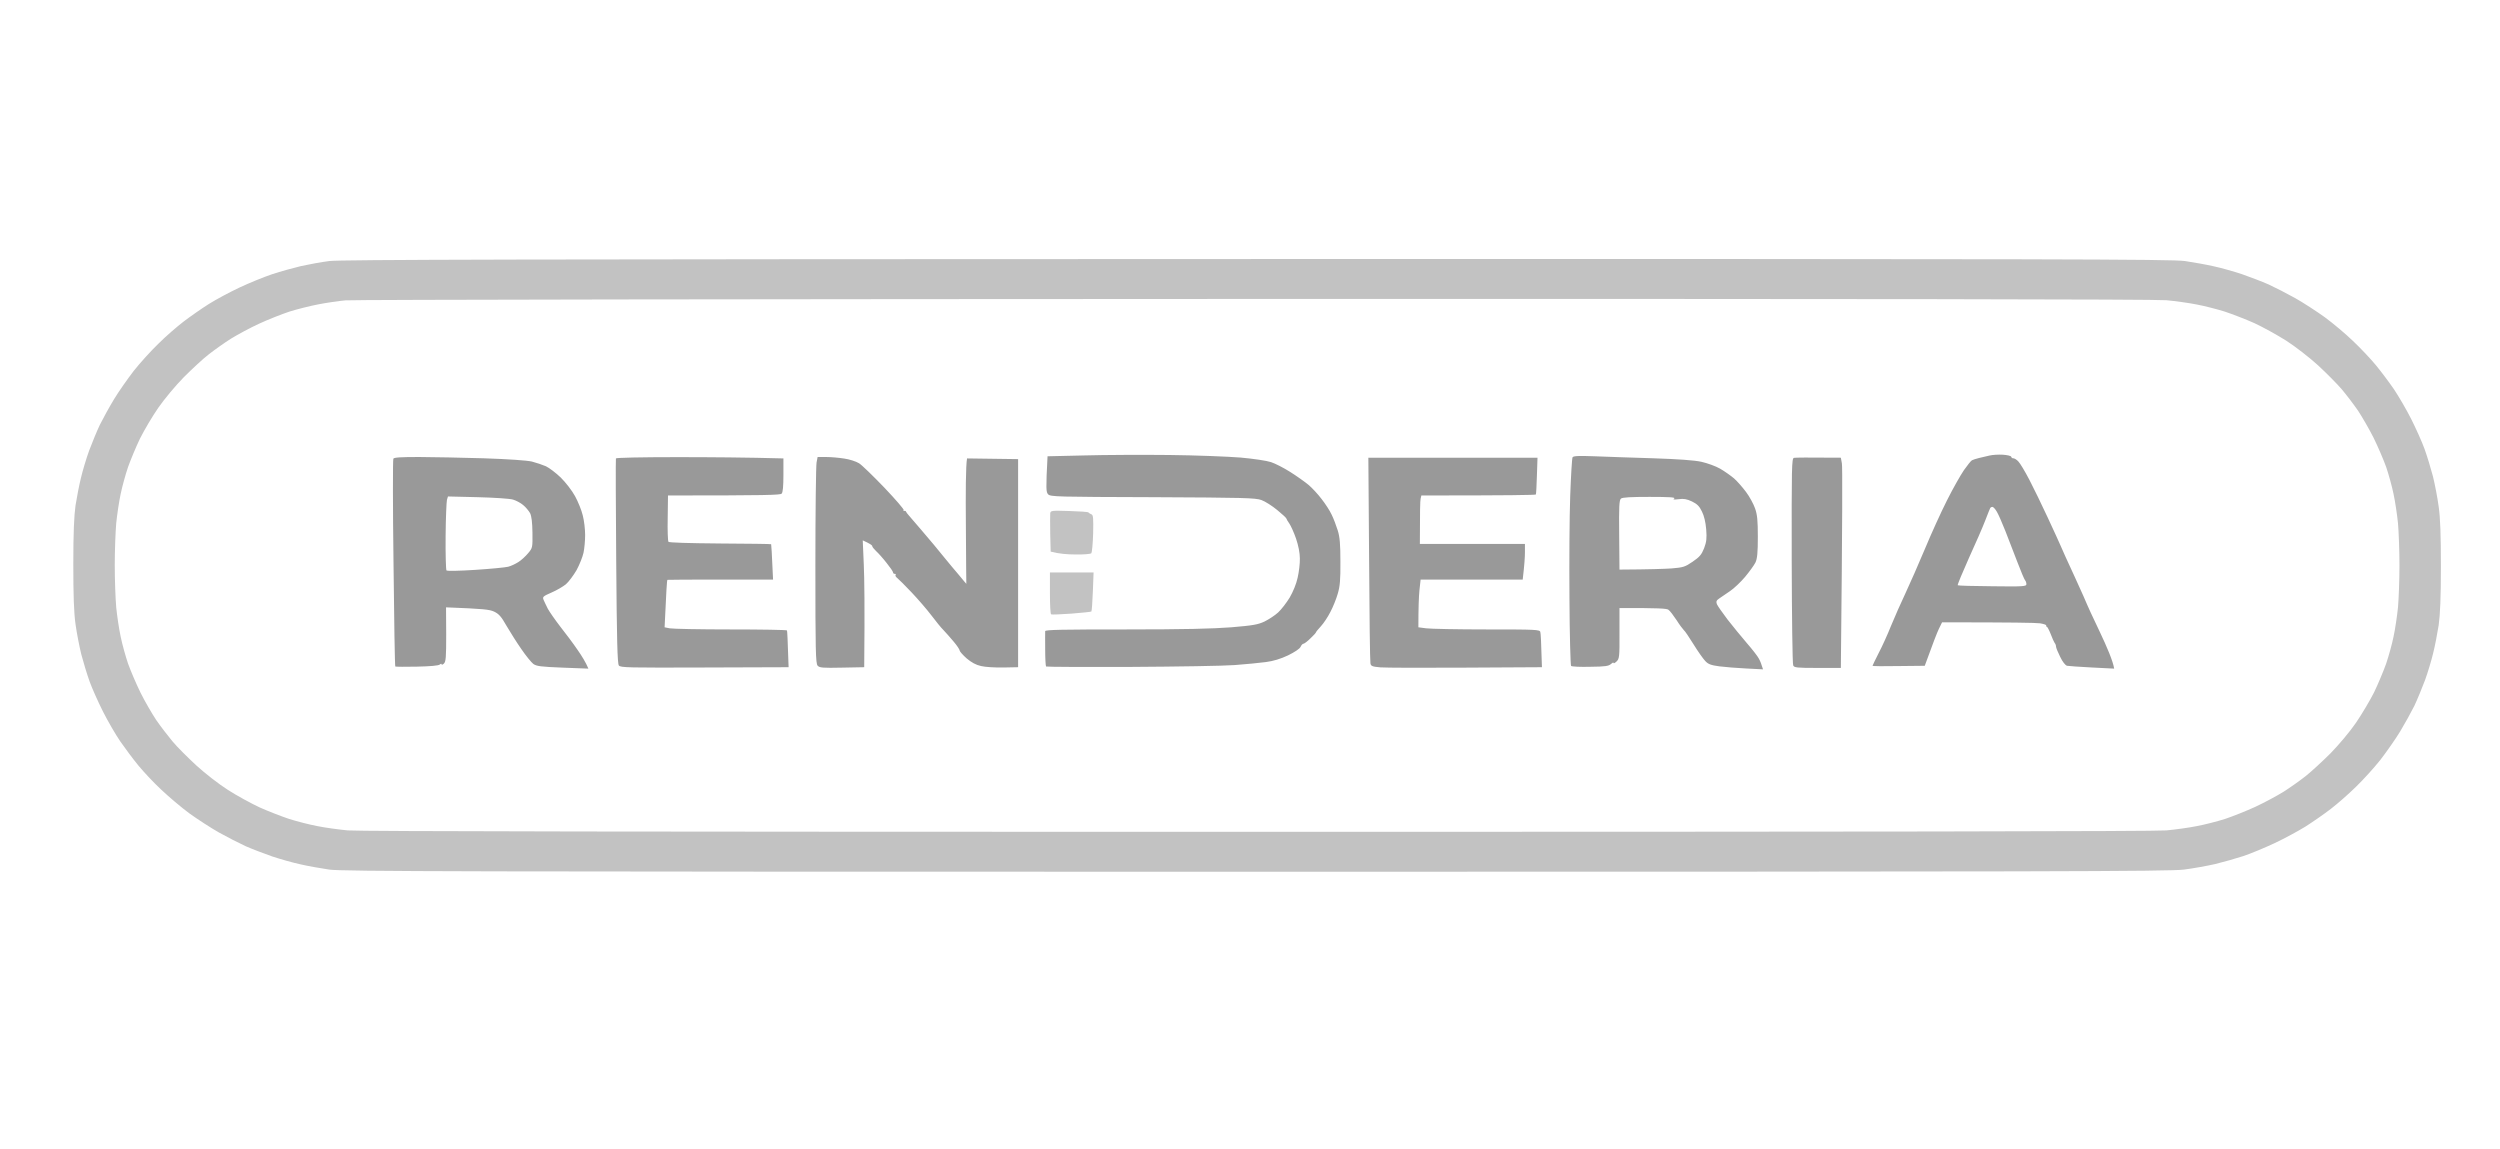
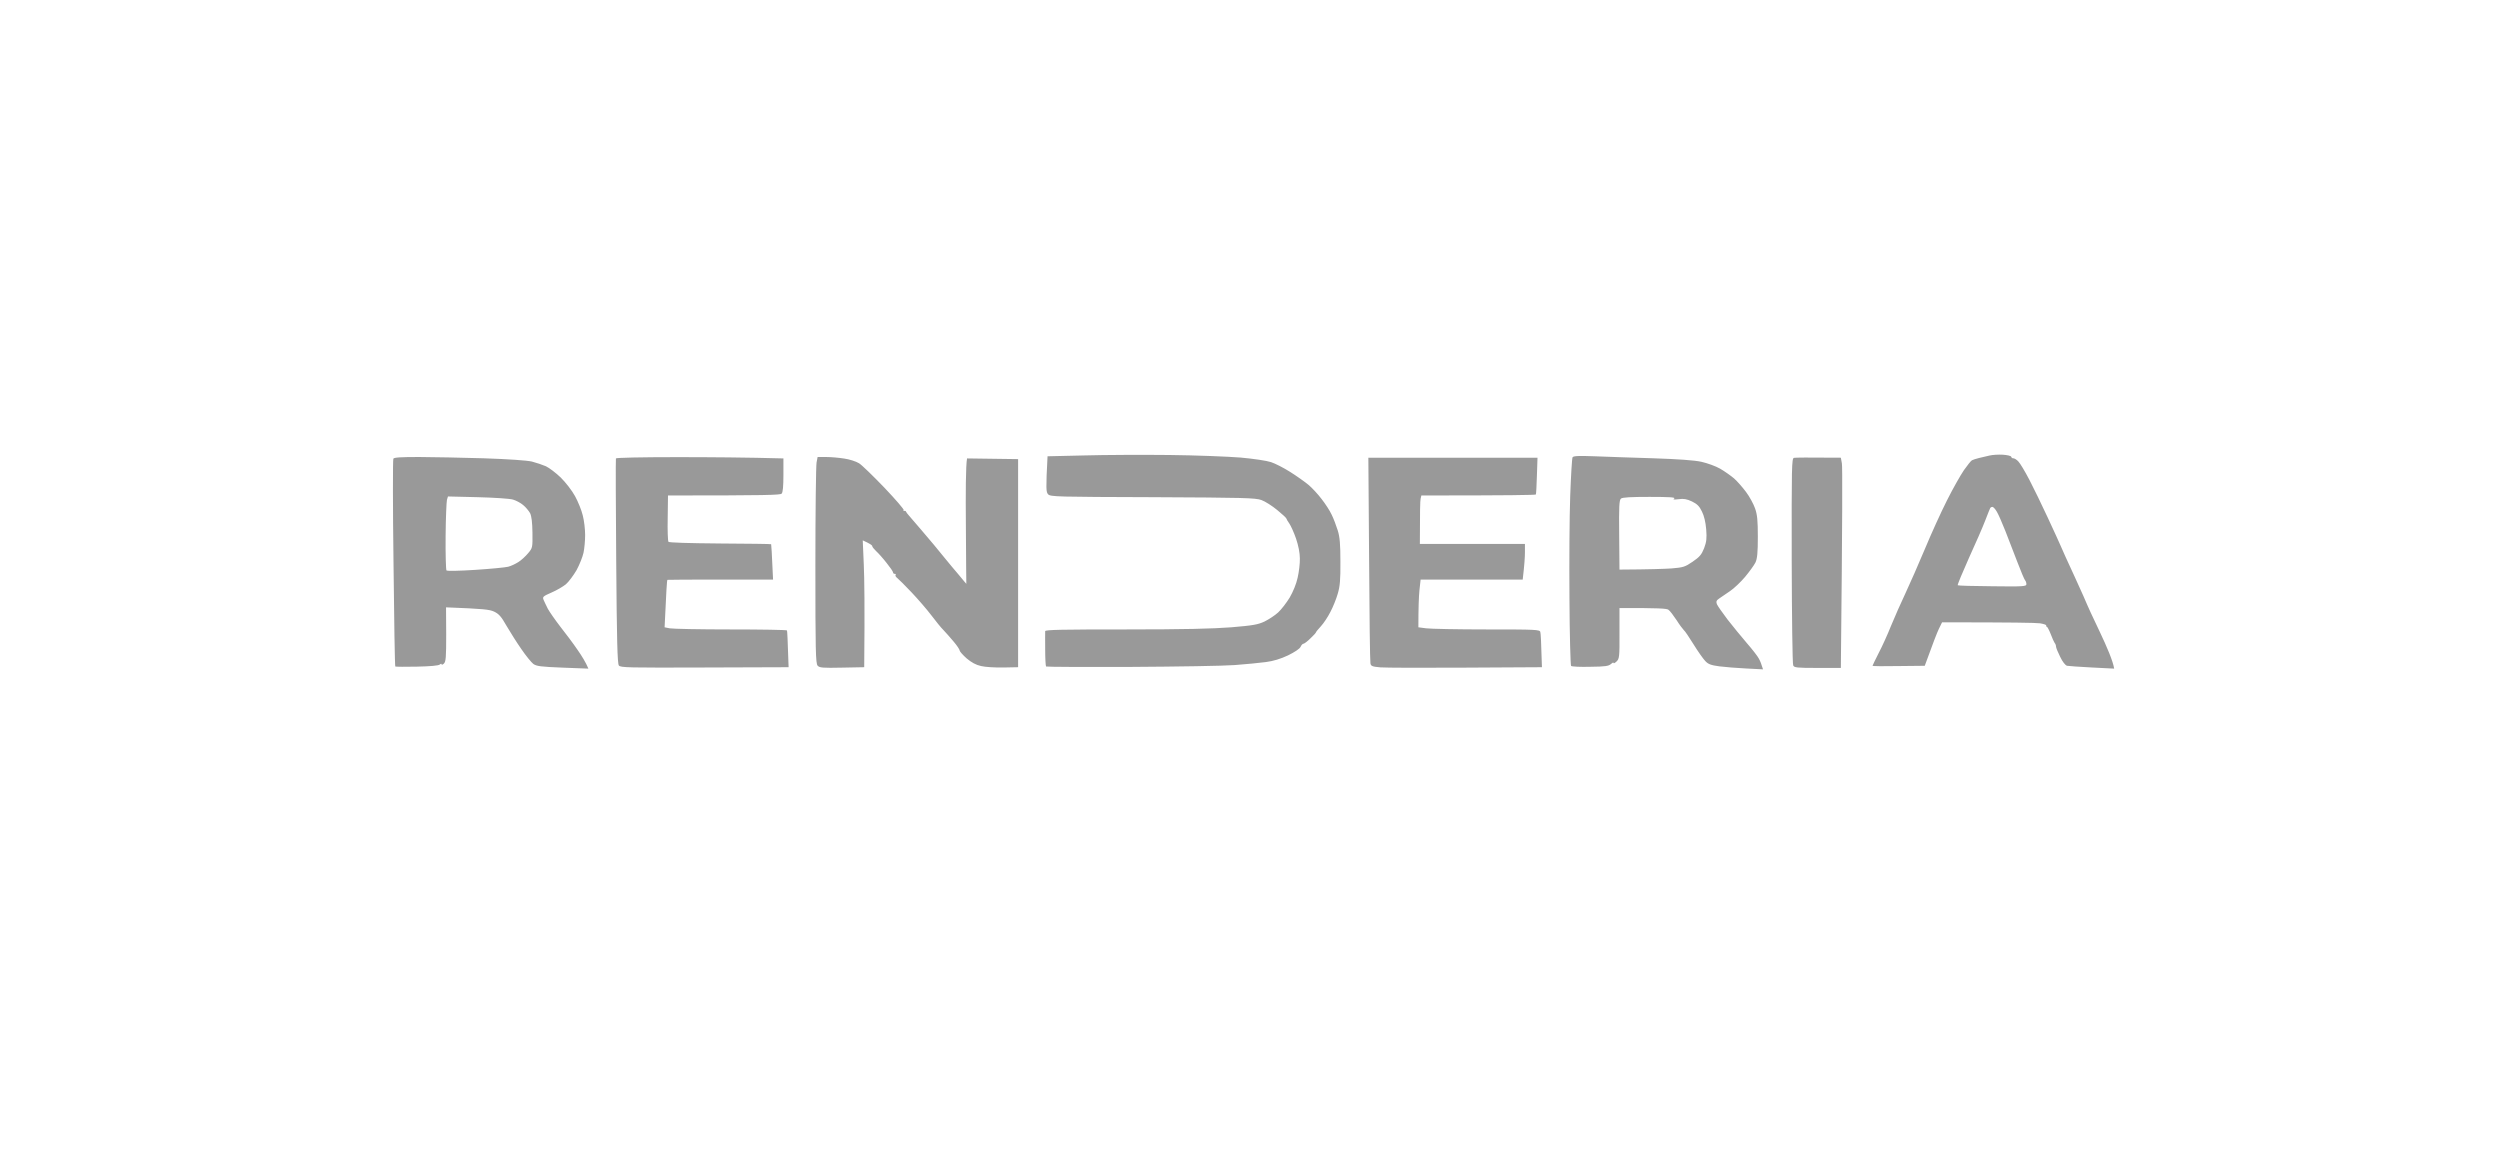
<svg xmlns="http://www.w3.org/2000/svg" width="111" height="51" viewBox="0 0 111 51" fill="none">
  <g opacity="0.4">
-     <path fill-rule="evenodd" clip-rule="evenodd" d="M55.783 11.501C91.504 11.495 96.399 11.508 97.01 11.59C97.391 11.647 97.962 11.748 98.291 11.824C98.619 11.894 99.178 12.052 99.539 12.172C99.901 12.299 100.433 12.501 100.722 12.628C101.011 12.761 101.543 13.033 101.904 13.235C102.266 13.438 102.857 13.824 103.218 14.083C103.58 14.349 104.138 14.817 104.467 15.134C104.802 15.45 105.255 15.931 105.485 16.209C105.715 16.488 106.076 16.969 106.293 17.285C106.504 17.602 106.852 18.196 107.062 18.614C107.272 19.032 107.542 19.633 107.653 19.943C107.765 20.253 107.929 20.797 108.021 21.145C108.107 21.493 108.225 22.101 108.277 22.493C108.35 22.993 108.376 23.777 108.376 25.144C108.376 26.536 108.343 27.283 108.277 27.758C108.218 28.125 108.113 28.682 108.034 28.992C107.962 29.302 107.798 29.846 107.673 30.194C107.542 30.542 107.331 31.055 107.2 31.333C107.062 31.611 106.779 32.124 106.569 32.472C106.359 32.82 105.958 33.389 105.689 33.738C105.413 34.086 104.927 34.623 104.598 34.94C104.27 35.263 103.77 35.699 103.481 35.921C103.192 36.142 102.693 36.49 102.364 36.699C102.036 36.901 101.418 37.237 100.985 37.439C100.551 37.642 99.933 37.901 99.605 38.009C99.276 38.117 98.718 38.275 98.357 38.363C97.995 38.446 97.365 38.559 96.964 38.61C96.313 38.692 91.261 38.705 55.769 38.705C20.146 38.705 15.226 38.692 14.621 38.61C14.24 38.553 13.662 38.452 13.34 38.376C13.011 38.306 12.453 38.148 12.092 38.028C11.73 37.901 11.198 37.699 10.909 37.572C10.62 37.439 10.088 37.167 9.726 36.965C9.365 36.762 8.774 36.376 8.412 36.117C8.051 35.851 7.493 35.377 7.164 35.066C6.829 34.756 6.376 34.269 6.146 33.991C5.916 33.712 5.554 33.225 5.338 32.915C5.127 32.605 4.779 32.004 4.569 31.586C4.359 31.168 4.089 30.567 3.978 30.257C3.866 29.947 3.702 29.403 3.61 29.055C3.524 28.707 3.406 28.099 3.353 27.713C3.281 27.207 3.255 26.422 3.255 25.056C3.255 23.664 3.288 22.917 3.353 22.442C3.413 22.075 3.518 21.518 3.597 21.208C3.669 20.898 3.833 20.354 3.958 20.006C4.089 19.658 4.3 19.145 4.431 18.867C4.569 18.589 4.851 18.076 5.062 17.728C5.272 17.38 5.673 16.811 5.942 16.462C6.218 16.114 6.704 15.577 7.033 15.26C7.355 14.937 7.861 14.501 8.15 14.279C8.439 14.058 8.938 13.71 9.267 13.501C9.588 13.299 10.213 12.963 10.646 12.761C11.08 12.558 11.73 12.292 12.092 12.172C12.453 12.052 13.031 11.894 13.373 11.812C13.714 11.736 14.28 11.634 14.621 11.59C15.127 11.527 22.86 11.508 55.783 11.501V11.501ZM14.128 13.514C13.767 13.583 13.189 13.729 12.847 13.836C12.505 13.95 11.895 14.191 11.5 14.374C11.1 14.558 10.541 14.861 10.252 15.039C9.963 15.222 9.516 15.539 9.267 15.735C9.01 15.931 8.518 16.393 8.156 16.753C7.801 17.114 7.289 17.728 7.026 18.108C6.763 18.487 6.402 19.101 6.218 19.468C6.041 19.835 5.804 20.405 5.686 20.734C5.574 21.063 5.423 21.607 5.357 21.936C5.285 22.265 5.2 22.847 5.16 23.233C5.127 23.619 5.095 24.455 5.095 25.1C5.095 25.745 5.127 26.581 5.16 26.967C5.2 27.353 5.285 27.935 5.357 28.264C5.423 28.593 5.574 29.137 5.686 29.466C5.804 29.795 6.054 30.378 6.244 30.764C6.435 31.149 6.75 31.687 6.934 31.966C7.125 32.244 7.453 32.668 7.657 32.915C7.861 33.162 8.34 33.636 8.715 33.984C9.089 34.326 9.72 34.82 10.121 35.073C10.515 35.326 11.152 35.674 11.533 35.851C11.914 36.022 12.505 36.25 12.847 36.364C13.189 36.471 13.754 36.617 14.095 36.68C14.437 36.75 15.042 36.832 15.442 36.87C15.935 36.914 28.944 36.933 55.815 36.933C82.687 36.933 95.696 36.914 96.189 36.87C96.583 36.832 97.194 36.75 97.535 36.68C97.877 36.617 98.442 36.471 98.784 36.364C99.125 36.25 99.73 36.009 100.131 35.826C100.525 35.642 101.09 35.339 101.379 35.161C101.668 34.978 102.115 34.661 102.364 34.465C102.614 34.269 103.113 33.807 103.475 33.447C103.829 33.086 104.342 32.478 104.605 32.092C104.868 31.706 105.229 31.099 105.413 30.732C105.59 30.365 105.827 29.795 105.945 29.466C106.057 29.137 106.208 28.593 106.274 28.264C106.346 27.935 106.431 27.353 106.471 26.967C106.504 26.581 106.536 25.745 106.536 25.1C106.536 24.455 106.504 23.619 106.471 23.233C106.431 22.847 106.346 22.265 106.274 21.936C106.208 21.607 106.057 21.063 105.945 20.734C105.827 20.405 105.577 19.823 105.387 19.437C105.196 19.057 104.881 18.513 104.697 18.234C104.506 17.956 104.178 17.526 103.974 17.285C103.77 17.045 103.291 16.564 102.916 16.216C102.542 15.874 101.904 15.38 101.51 15.127C101.109 14.874 100.479 14.526 100.098 14.349C99.717 14.178 99.125 13.95 98.784 13.836C98.442 13.729 97.877 13.583 97.535 13.52C97.194 13.45 96.583 13.368 96.189 13.33C95.696 13.286 82.713 13.267 55.684 13.273C33.806 13.28 15.653 13.305 15.344 13.336C15.035 13.362 14.49 13.444 14.128 13.514V13.514Z" fill="black" fill-opacity="0.6" />
-     <path d="M46.67 27.277C46.637 27.264 46.617 26.84 46.617 26.334V25.416H48.555L48.523 26.264C48.503 26.733 48.477 27.131 48.457 27.15C48.437 27.169 48.036 27.207 47.57 27.245C47.103 27.277 46.696 27.296 46.67 27.277Z" fill="black" fill-opacity="0.6" />
-     <path d="M46.63 23.708C46.624 23.271 46.624 22.86 46.63 22.79C46.65 22.67 46.69 22.664 47.471 22.689C47.925 22.702 48.306 22.727 48.325 22.752C48.345 22.778 48.404 22.816 48.457 22.835C48.542 22.866 48.549 23.005 48.536 23.683C48.523 24.132 48.483 24.524 48.457 24.562C48.424 24.6 48.115 24.625 47.754 24.619C47.399 24.619 47.005 24.587 46.65 24.492L46.63 23.708Z" fill="black" fill-opacity="0.6" />
    <path fill-rule="evenodd" clip-rule="evenodd" d="M81.734 20.322L81.78 20.575C81.806 20.715 81.806 22.815 81.734 29.656H80.696C79.776 29.656 79.657 29.643 79.618 29.542C79.585 29.485 79.559 27.39 79.552 24.897C79.546 20.695 79.552 20.354 79.651 20.328C79.71 20.316 80.203 20.309 81.734 20.322V20.322ZM60.755 20.322H68.265L68.239 21.113C68.226 21.55 68.206 21.923 68.193 21.955C68.18 21.98 67.03 21.999 63.108 21.999L63.075 22.145C63.055 22.221 63.042 22.701 63.042 24.151H67.707V24.517C67.707 24.714 67.687 25.068 67.608 25.733H63.075L63.022 26.22C62.996 26.492 62.976 26.973 62.976 27.852L63.318 27.897C63.508 27.922 64.724 27.947 66.018 27.947C68.199 27.947 68.364 27.954 68.39 28.061C68.41 28.118 68.429 28.498 68.462 29.624L65.079 29.643C63.219 29.656 61.511 29.649 61.288 29.631C60.926 29.599 60.867 29.573 60.847 29.453C60.828 29.371 60.801 27.289 60.788 24.815L60.755 20.322ZM36.302 20.291H36.676C36.886 20.291 37.248 20.322 37.484 20.36C37.714 20.392 38.01 20.487 38.141 20.569C38.266 20.645 38.772 21.138 39.271 21.657C39.764 22.176 40.152 22.625 40.125 22.651C40.099 22.683 40.106 22.695 40.145 22.683C40.178 22.676 40.217 22.683 40.224 22.714C40.23 22.739 40.296 22.822 40.368 22.904C40.434 22.98 40.664 23.246 40.874 23.492C41.085 23.739 41.347 24.049 41.459 24.182C41.564 24.315 41.788 24.587 41.952 24.783C42.11 24.98 42.392 25.315 42.576 25.53C42.753 25.752 42.905 25.922 42.905 25.922C42.905 25.922 42.891 24.764 42.885 23.347C42.872 21.923 42.878 20.67 42.937 20.354L45.204 20.385V29.624L44.547 29.637C44.186 29.643 43.739 29.618 43.562 29.573C43.332 29.523 43.135 29.415 42.918 29.232C42.747 29.08 42.609 28.922 42.609 28.884C42.609 28.84 42.491 28.662 42.34 28.485C42.195 28.314 41.991 28.08 41.893 27.979C41.788 27.878 41.544 27.574 41.347 27.314C41.15 27.055 40.756 26.599 40.474 26.302C40.191 26.005 39.909 25.72 39.843 25.669C39.777 25.619 39.738 25.555 39.764 25.53C39.784 25.498 39.771 25.479 39.725 25.479C39.685 25.479 39.652 25.454 39.652 25.416C39.652 25.378 39.521 25.188 39.363 24.992C39.206 24.79 38.995 24.555 38.897 24.467C38.805 24.378 38.726 24.283 38.726 24.245C38.726 24.207 38.627 24.138 38.306 23.992L38.352 25.068C38.378 25.657 38.398 26.928 38.371 29.624L37.386 29.643C36.518 29.662 36.387 29.649 36.302 29.555C36.216 29.46 36.203 28.877 36.203 25.106C36.203 22.72 36.229 20.657 36.256 20.531L36.302 20.291ZM30.04 20.297C31.512 20.297 33.181 20.309 34.784 20.354V21.094C34.784 21.594 34.758 21.866 34.705 21.917C34.646 21.98 34.041 21.999 29.659 21.999L29.646 22.992C29.633 23.543 29.653 24.018 29.679 24.056C29.712 24.094 30.579 24.119 31.979 24.131C33.214 24.138 34.232 24.151 34.239 24.163C34.245 24.169 34.272 24.53 34.324 25.733H31.998C30.717 25.733 29.659 25.739 29.633 25.745C29.613 25.752 29.581 26.232 29.508 27.852L29.732 27.897C29.856 27.922 31.072 27.947 32.438 27.947C33.798 27.947 34.928 27.966 34.942 27.991C34.955 28.017 34.974 28.396 35.014 29.624L31.289 29.637C27.885 29.649 27.55 29.643 27.478 29.548C27.412 29.466 27.386 28.403 27.36 24.929C27.34 22.442 27.334 20.385 27.347 20.354C27.353 20.322 28.45 20.297 30.04 20.297V20.297ZM18.608 20.291C19.213 20.291 20.507 20.322 21.48 20.348C22.583 20.385 23.391 20.442 23.615 20.493C23.812 20.544 24.094 20.639 24.239 20.702C24.384 20.771 24.679 20.993 24.896 21.202C25.119 21.423 25.395 21.778 25.533 22.031C25.665 22.271 25.822 22.657 25.875 22.885C25.934 23.106 25.98 23.499 25.98 23.752C25.98 24.005 25.947 24.359 25.908 24.543C25.868 24.726 25.73 25.074 25.599 25.315C25.461 25.549 25.251 25.834 25.126 25.941C25.001 26.043 24.712 26.213 24.489 26.308C24.114 26.473 24.081 26.498 24.134 26.631C24.167 26.707 24.252 26.89 24.324 27.03C24.397 27.163 24.646 27.523 24.876 27.821C25.106 28.112 25.454 28.574 25.638 28.846C25.829 29.118 26.013 29.415 26.125 29.687L24.981 29.643C24.009 29.605 23.825 29.58 23.68 29.479C23.589 29.409 23.352 29.118 23.148 28.82C22.945 28.529 22.649 28.061 22.491 27.789C22.255 27.371 22.15 27.258 21.939 27.156C21.736 27.061 21.473 27.03 19.804 26.966L19.811 28.169C19.811 29.188 19.798 29.384 19.706 29.466C19.646 29.517 19.607 29.529 19.607 29.498C19.614 29.46 19.574 29.466 19.528 29.504C19.476 29.555 19.101 29.586 18.51 29.599C18.004 29.611 17.57 29.605 17.551 29.593C17.531 29.573 17.498 27.511 17.472 25.005C17.439 22.493 17.439 20.411 17.465 20.366C17.498 20.309 17.794 20.291 18.608 20.291V20.291ZM19.844 22.195C19.824 22.277 19.791 23.005 19.785 23.809C19.778 24.613 19.798 25.296 19.824 25.328C19.857 25.359 20.435 25.346 21.105 25.302C21.782 25.258 22.439 25.195 22.564 25.163C22.689 25.131 22.892 25.036 23.017 24.954C23.142 24.878 23.332 24.701 23.444 24.568C23.648 24.328 23.648 24.315 23.641 23.651C23.634 23.195 23.602 22.917 23.536 22.784C23.477 22.683 23.346 22.518 23.227 22.423C23.116 22.328 22.912 22.221 22.78 22.183C22.642 22.138 21.939 22.094 21.21 22.075L19.89 22.043L19.844 22.195ZM70.808 20.259C71.32 20.278 72.496 20.322 73.416 20.348C74.513 20.385 75.249 20.436 75.551 20.506C75.801 20.563 76.175 20.695 76.373 20.809C76.57 20.923 76.846 21.119 76.99 21.24C77.128 21.36 77.365 21.632 77.522 21.841C77.68 22.05 77.857 22.379 77.923 22.569C78.022 22.841 78.048 23.106 78.048 23.834C78.048 24.537 78.022 24.802 77.943 24.973C77.884 25.093 77.673 25.384 77.483 25.612C77.286 25.846 76.984 26.131 76.813 26.245C76.642 26.365 76.425 26.511 76.34 26.568C76.208 26.656 76.189 26.707 76.228 26.821C76.261 26.903 76.478 27.207 76.701 27.504C76.931 27.802 77.319 28.27 77.555 28.548C77.798 28.827 78.041 29.137 78.094 29.244C78.153 29.346 78.212 29.498 78.278 29.719L77.535 29.681C77.128 29.662 76.589 29.618 76.34 29.586C75.965 29.535 75.847 29.491 75.716 29.352C75.624 29.257 75.387 28.922 75.196 28.612C74.999 28.295 74.809 28.011 74.763 27.979C74.723 27.941 74.572 27.745 74.441 27.536C74.303 27.327 74.145 27.118 74.079 27.074C74.007 27.017 73.672 26.992 71.905 26.998V28.118C71.911 29.175 71.898 29.251 71.773 29.371C71.701 29.441 71.642 29.466 71.642 29.434C71.642 29.396 71.596 29.422 71.53 29.479C71.432 29.573 71.274 29.599 70.611 29.605C70.17 29.618 69.789 29.599 69.756 29.567C69.73 29.542 69.691 28.2 69.684 26.593C69.671 24.986 69.684 22.936 69.717 22.024C69.75 21.119 69.796 20.341 69.822 20.303C69.868 20.24 70.105 20.234 70.808 20.259ZM71.892 23.752L71.905 25.29C73.252 25.283 73.902 25.258 74.211 25.239C74.73 25.195 74.809 25.176 75.15 24.942C75.466 24.726 75.545 24.631 75.663 24.34C75.768 24.056 75.788 23.904 75.755 23.499C75.729 23.189 75.663 22.898 75.564 22.708C75.453 22.474 75.354 22.379 75.124 22.265C74.894 22.157 74.756 22.132 74.533 22.164C74.309 22.189 74.263 22.183 74.336 22.132C74.408 22.081 74.106 22.062 73.245 22.062C72.417 22.062 72.036 22.081 71.971 22.138C71.892 22.201 71.879 22.499 71.892 23.752V23.752ZM88.921 20.189C89.118 20.202 89.289 20.24 89.296 20.278C89.309 20.322 89.348 20.354 89.394 20.348C89.44 20.348 89.546 20.411 89.618 20.493C89.697 20.575 89.913 20.936 90.104 21.303C90.294 21.67 90.662 22.423 90.919 22.98C91.181 23.537 91.431 24.094 91.484 24.214C91.53 24.334 91.819 24.967 92.121 25.619C92.417 26.27 92.666 26.821 92.666 26.84C92.666 26.859 92.922 27.403 93.231 28.055C93.54 28.707 93.816 29.346 93.869 29.687L92.89 29.637C92.351 29.611 91.852 29.573 91.779 29.561C91.701 29.542 91.576 29.384 91.471 29.162C91.372 28.966 91.287 28.757 91.287 28.707C91.287 28.656 91.26 28.58 91.227 28.548C91.201 28.51 91.116 28.333 91.05 28.15C90.978 27.966 90.899 27.821 90.873 27.821C90.846 27.821 90.84 27.795 90.853 27.77C90.866 27.745 90.741 27.701 90.577 27.675C90.406 27.65 89.355 27.631 86.228 27.631L86.083 27.928C86.004 28.093 85.833 28.529 85.459 29.561L84.303 29.573C83.659 29.586 83.14 29.58 83.14 29.561C83.14 29.542 83.264 29.295 83.409 29.004C83.56 28.719 83.81 28.169 83.961 27.789C84.119 27.403 84.408 26.751 84.605 26.334C84.802 25.916 85.189 25.03 85.466 24.372C85.741 23.708 86.182 22.739 86.444 22.221C86.707 21.695 87.049 21.094 87.2 20.873C87.351 20.657 87.509 20.461 87.555 20.436C87.601 20.411 87.745 20.366 87.87 20.335C87.995 20.303 88.205 20.253 88.33 20.227C88.455 20.196 88.724 20.177 88.921 20.189V20.189ZM88.146 23.106C88.041 23.385 87.712 24.138 87.417 24.783C87.128 25.429 86.904 25.967 86.924 25.986C86.944 26.005 87.64 26.024 88.468 26.03C89.861 26.049 89.972 26.036 89.972 25.935C89.972 25.878 89.946 25.796 89.913 25.764C89.88 25.726 89.729 25.372 89.578 24.973C89.427 24.575 89.184 23.948 89.04 23.581C88.895 23.214 88.724 22.822 88.652 22.708C88.586 22.594 88.501 22.505 88.461 22.505C88.429 22.505 88.389 22.524 88.369 22.55C88.356 22.575 88.251 22.828 88.146 23.106V23.106ZM51.932 20.202C53.108 20.215 54.527 20.271 55.086 20.316C55.644 20.366 56.248 20.455 56.432 20.518C56.61 20.575 56.997 20.771 57.286 20.955C57.575 21.138 57.943 21.398 58.101 21.531C58.259 21.664 58.522 21.948 58.679 22.157C58.843 22.366 59.047 22.676 59.126 22.853C59.212 23.024 59.33 23.341 59.395 23.549C59.487 23.84 59.514 24.157 59.514 24.942C59.52 25.739 59.494 26.036 59.395 26.365C59.33 26.593 59.185 26.954 59.067 27.175C58.955 27.397 58.765 27.681 58.646 27.808C58.528 27.935 58.43 28.055 58.43 28.074C58.43 28.093 58.325 28.213 58.187 28.34C58.055 28.473 57.911 28.58 57.878 28.58C57.838 28.58 57.779 28.643 57.746 28.719C57.707 28.808 57.483 28.953 57.188 29.099C56.853 29.257 56.537 29.352 56.202 29.396C55.933 29.434 55.309 29.491 54.823 29.529C54.337 29.567 52.26 29.599 50.211 29.611C48.167 29.618 46.472 29.611 46.446 29.593C46.426 29.573 46.406 29.232 46.406 28.833C46.4 28.434 46.406 28.067 46.406 28.023C46.413 27.96 47.175 27.947 49.974 27.947C52.576 27.947 53.85 27.916 54.672 27.852C55.644 27.77 55.854 27.732 56.15 27.593C56.34 27.498 56.61 27.321 56.748 27.194C56.886 27.068 57.116 26.77 57.26 26.536C57.411 26.277 57.556 25.929 57.615 25.65C57.674 25.397 57.72 25.017 57.714 24.796C57.714 24.549 57.648 24.22 57.543 23.91C57.451 23.644 57.313 23.341 57.247 23.246C57.175 23.151 57.122 23.049 57.116 23.024C57.116 22.999 56.932 22.828 56.708 22.645C56.485 22.461 56.169 22.259 56.005 22.201C55.736 22.107 55.25 22.094 51.176 22.075C46.952 22.062 46.636 22.056 46.538 21.948C46.446 21.854 46.433 21.727 46.511 20.259L48.154 20.221C49.054 20.196 50.756 20.189 51.932 20.202V20.202Z" fill="black" />
  </g>
</svg>